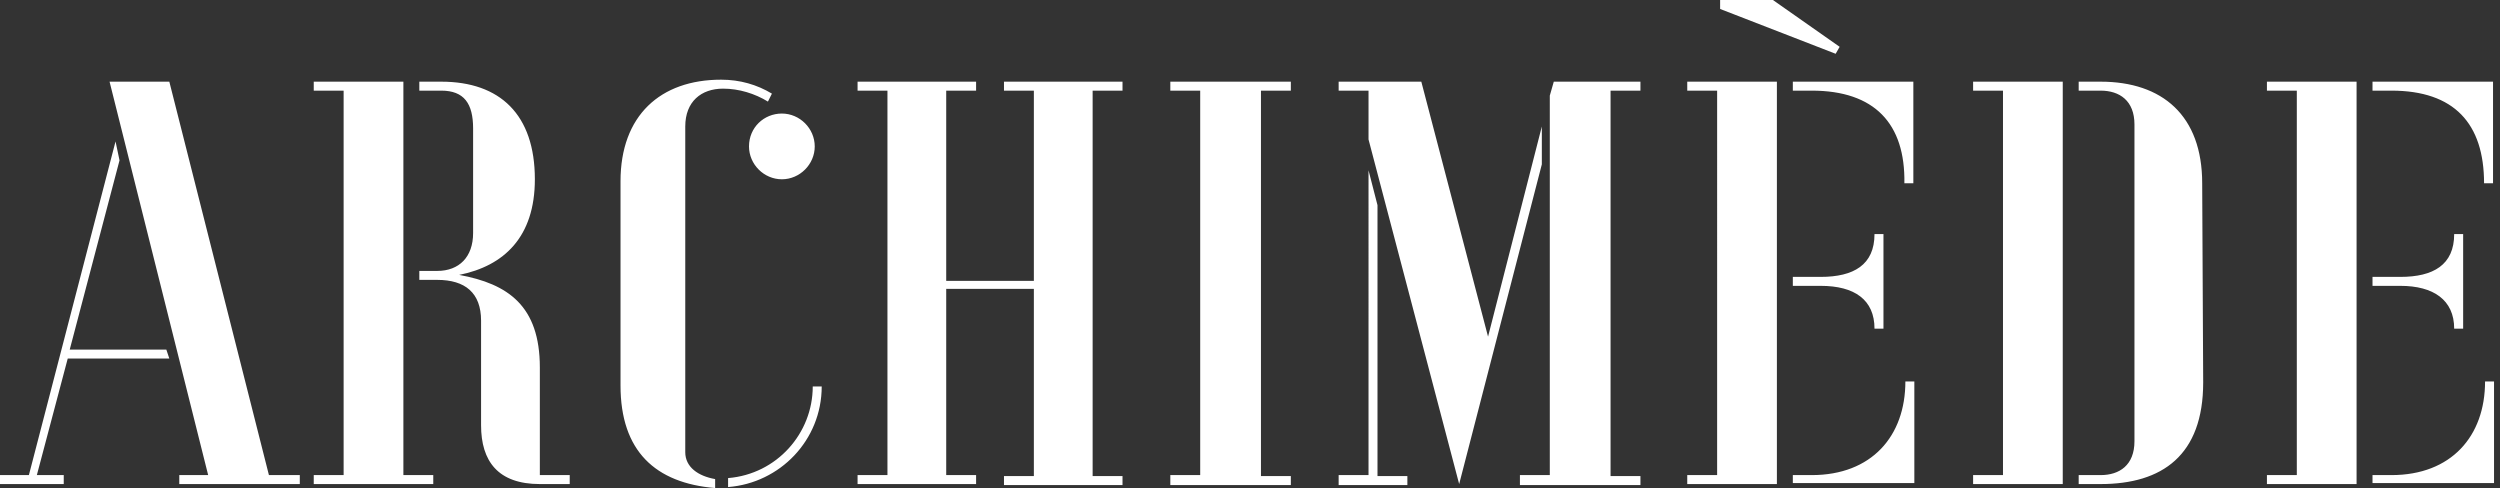
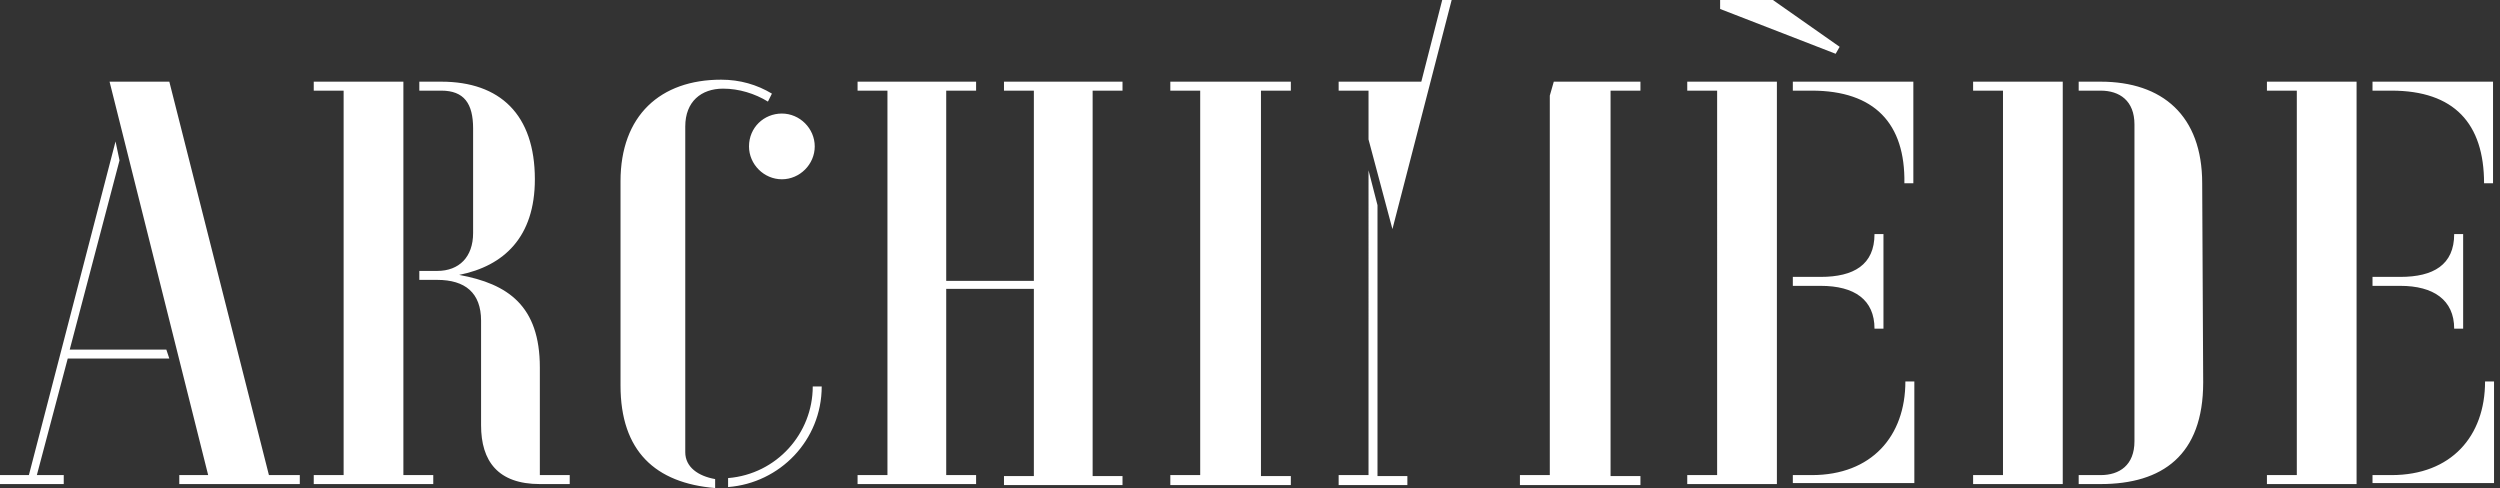
<svg xmlns="http://www.w3.org/2000/svg" version="1.1" id="Calque_1" x="0px" y="0px" viewBox="0 0 251 49" style="enable-background:new 0 0 251 49;" xml:space="preserve">
  <rect x="0" y="0" width="251" height="49" fill="#333333" stroke="none" />
  <style type="text/css">
	.st0{fill-rule:evenodd;clip-rule:evenodd;fill:#FFFFFF;}
</style>
  <desc>Created with Sketch.</desc>
  <g id="Page-1">
    <g id="HP" transform="translate(-59, -29)">
      <g id="Logo-Copy" transform="translate(59, 29)">
-         <path id="Combined-Shape" class="st0" d="M11,8.2H17L27,47.7h3.1v0.9H18v-0.9h2.9L11,8.2z M2.9,47.7l8.7-33.5l0.4,1.9L7,35.1h9.7     L17,36H6.8L3.7,47.7h2.7v0.9H0v-0.9H2.9z M48.3,42.7V32.2c0-2.8-1.6-4.1-4.4-4.1h-1.8v-0.9h1.8c2.2,0,3.6-1.4,3.6-3.8V12.9     c0-2.5-0.9-3.8-3.2-3.8h-2.2V8.2h2.2c5.9,0,9.4,3.3,9.4,9.8c0,5.8-3.1,8.7-7.6,9.6c4.9,0.9,8.1,3.1,8.1,9.3v10.8h3v0.9h-3     C50,48.6,48.3,46.3,48.3,42.7z M31.5,47.7h3V9.1h-3V8.2h9v39.5h3v0.9H31.5V47.7z M75.2,14.7c0-1.9,1.5-3.3,3.3-3.3     s3.3,1.5,3.3,3.3c0,1.8-1.5,3.3-3.3,3.3S75.2,16.5,75.2,14.7z M73.1,48c4.9-0.4,8.5-4.5,8.5-9.2h0.9c0,5.4-4.2,9.7-9.4,10.1V48z      M62.3,38.7V18.2c0-6.6,4-10.2,10.1-10.2c1.9,0,3.6,0.5,5.1,1.4l-0.4,0.8c-1.3-0.8-2.9-1.3-4.5-1.3c-2.2,0-3.8,1.3-3.8,3.8v32.7     c0,1.5,1.3,2.4,3,2.7v0.9C65.8,48.5,62.3,45.3,62.3,38.7z M86.1,47.7h3V9.1h-3V8.2H98v0.9h-3v19.1h8.8V9.1h-3V8.2h11.9v0.9h-3     v38.7h3v0.9h-11.9v-0.9h3V29H95v18.7h3v0.9H86.1V47.7z M117.5,47.7h3V9.1h-3V8.2h12.1v0.9h-3v38.7h3v0.9h-12.1V47.7z M152.6,47.7     h3V9.6l0.4-1.4h8.7v0.9h-3v38.7h3v0.9h-12.1V47.7z M134.4,47.7h3V17.1l0.9,3.5v27.2h3v0.9h-6.9V47.7z M137.4,14V9.1h-3V8.2h8.3     l6.7,25.6l5.4-21.1v3.8l-8.3,32.1L137.4,14z M180,47.7h1.9c6,0,9.4-3.9,9.4-9.4h0.9v10.2H180V47.7z M182.8,28.7H180v-0.9h2.8     c3.3,0,5.4-1.2,5.4-4.3h0.9v9.5h-0.9C188.2,30.1,186.2,28.7,182.8,28.7z M181.9,9.1H180V8.2h12.1v10.2h-0.9     C191.3,12.4,188.2,9.1,181.9,9.1z M172.7,0.9V0h5.3l6.7,4.7l-0.4,0.7L172.7,0.9z M169.4,47.7h3V9.1h-3V8.2h9v40.4h-9V47.7z      M208.7,47.7h2.2c1.9,0,3.4-1,3.4-3.4V12.5c0-2.4-1.5-3.4-3.4-3.4h-2.2V8.2h2.2c6.2,0,10.2,3.4,10.2,10.2l0.1,20     c0,7.3-4.1,10.2-10.3,10.2h-2.2V47.7z M198.1,47.7h3V9.1h-3V8.2h9v40.4h-9V47.7z M238.2,47.7h1.9c6,0,9.4-3.9,9.4-9.4h0.9v10.2     h-12.2V47.7z M241,28.7h-2.8v-0.9h2.8c3.3,0,5.4-1.2,5.4-4.3h0.9v9.5h-0.9C246.4,30.1,244.3,28.7,241,28.7z M240.1,9.1h-1.9V8.2     h12.1v10.2h-0.9C249.4,12.4,246.4,9.1,240.1,9.1z M227.6,47.7h3V9.1h-3V8.2h9v40.4h-9V47.7z" />
+         <path id="Combined-Shape" class="st0" d="M11,8.2H17L27,47.7h3.1v0.9H18v-0.9h2.9L11,8.2z M2.9,47.7l8.7-33.5l0.4,1.9L7,35.1h9.7     L17,36H6.8L3.7,47.7h2.7v0.9H0v-0.9H2.9z M48.3,42.7V32.2c0-2.8-1.6-4.1-4.4-4.1h-1.8v-0.9h1.8c2.2,0,3.6-1.4,3.6-3.8V12.9     c0-2.5-0.9-3.8-3.2-3.8h-2.2V8.2h2.2c5.9,0,9.4,3.3,9.4,9.8c0,5.8-3.1,8.7-7.6,9.6c4.9,0.9,8.1,3.1,8.1,9.3v10.8h3v0.9h-3     C50,48.6,48.3,46.3,48.3,42.7z M31.5,47.7h3V9.1h-3V8.2h9v39.5h3v0.9H31.5V47.7z M75.2,14.7c0-1.9,1.5-3.3,3.3-3.3     s3.3,1.5,3.3,3.3c0,1.8-1.5,3.3-3.3,3.3S75.2,16.5,75.2,14.7z M73.1,48c4.9-0.4,8.5-4.5,8.5-9.2h0.9c0,5.4-4.2,9.7-9.4,10.1V48z      M62.3,38.7V18.2c0-6.6,4-10.2,10.1-10.2c1.9,0,3.6,0.5,5.1,1.4l-0.4,0.8c-1.3-0.8-2.9-1.3-4.5-1.3c-2.2,0-3.8,1.3-3.8,3.8v32.7     c0,1.5,1.3,2.4,3,2.7v0.9C65.8,48.5,62.3,45.3,62.3,38.7z M86.1,47.7h3V9.1h-3V8.2H98v0.9h-3v19.1h8.8V9.1h-3V8.2h11.9v0.9h-3     v38.7h3v0.9h-11.9v-0.9h3V29H95v18.7h3v0.9H86.1V47.7z M117.5,47.7h3V9.1h-3V8.2h12.1v0.9h-3v38.7h3v0.9h-12.1V47.7z M152.6,47.7     h3V9.6l0.4-1.4h8.7v0.9h-3v38.7h3v0.9h-12.1V47.7z M134.4,47.7h3V17.1l0.9,3.5v27.2h3v0.9h-6.9V47.7z M137.4,14V9.1h-3V8.2h8.3     l5.4-21.1v3.8l-8.3,32.1L137.4,14z M180,47.7h1.9c6,0,9.4-3.9,9.4-9.4h0.9v10.2H180V47.7z M182.8,28.7H180v-0.9h2.8     c3.3,0,5.4-1.2,5.4-4.3h0.9v9.5h-0.9C188.2,30.1,186.2,28.7,182.8,28.7z M181.9,9.1H180V8.2h12.1v10.2h-0.9     C191.3,12.4,188.2,9.1,181.9,9.1z M172.7,0.9V0h5.3l6.7,4.7l-0.4,0.7L172.7,0.9z M169.4,47.7h3V9.1h-3V8.2h9v40.4h-9V47.7z      M208.7,47.7h2.2c1.9,0,3.4-1,3.4-3.4V12.5c0-2.4-1.5-3.4-3.4-3.4h-2.2V8.2h2.2c6.2,0,10.2,3.4,10.2,10.2l0.1,20     c0,7.3-4.1,10.2-10.3,10.2h-2.2V47.7z M198.1,47.7h3V9.1h-3V8.2h9v40.4h-9V47.7z M238.2,47.7h1.9c6,0,9.4-3.9,9.4-9.4h0.9v10.2     h-12.2V47.7z M241,28.7h-2.8v-0.9h2.8c3.3,0,5.4-1.2,5.4-4.3h0.9v9.5h-0.9C246.4,30.1,244.3,28.7,241,28.7z M240.1,9.1h-1.9V8.2     h12.1v10.2h-0.9C249.4,12.4,246.4,9.1,240.1,9.1z M227.6,47.7h3V9.1h-3V8.2h9v40.4h-9V47.7z" />
      </g>
    </g>
  </g>
</svg>